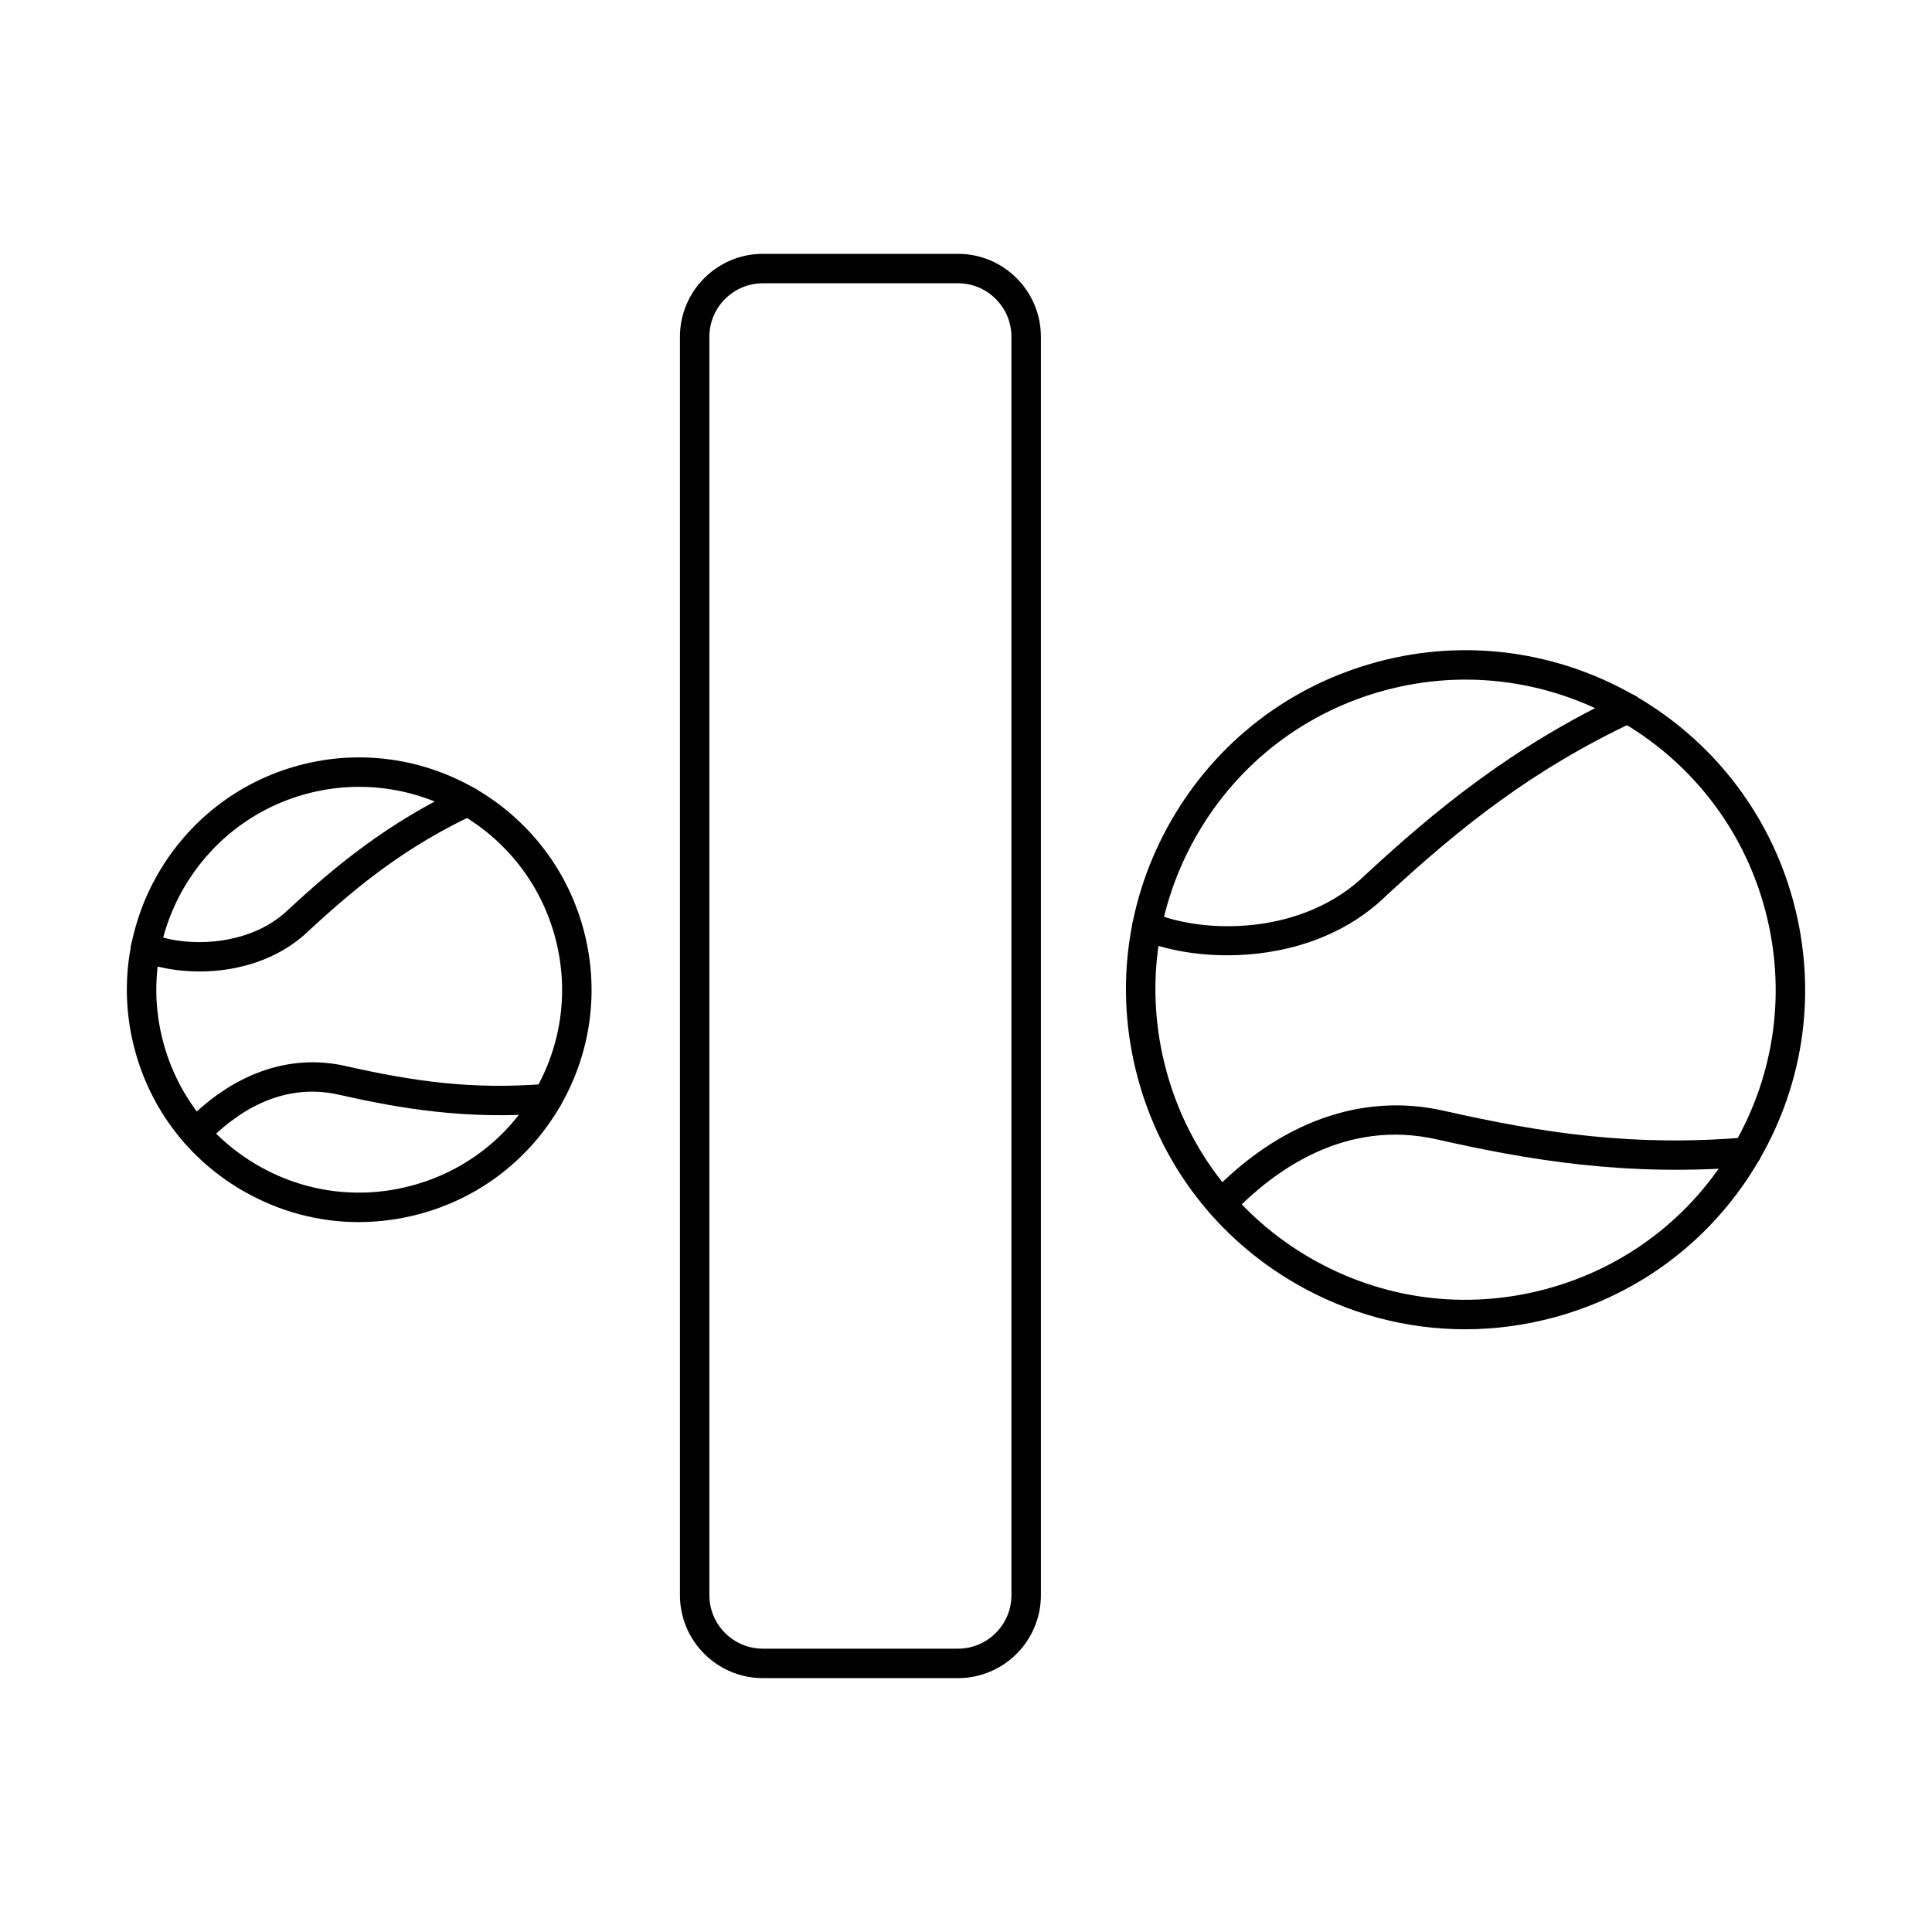
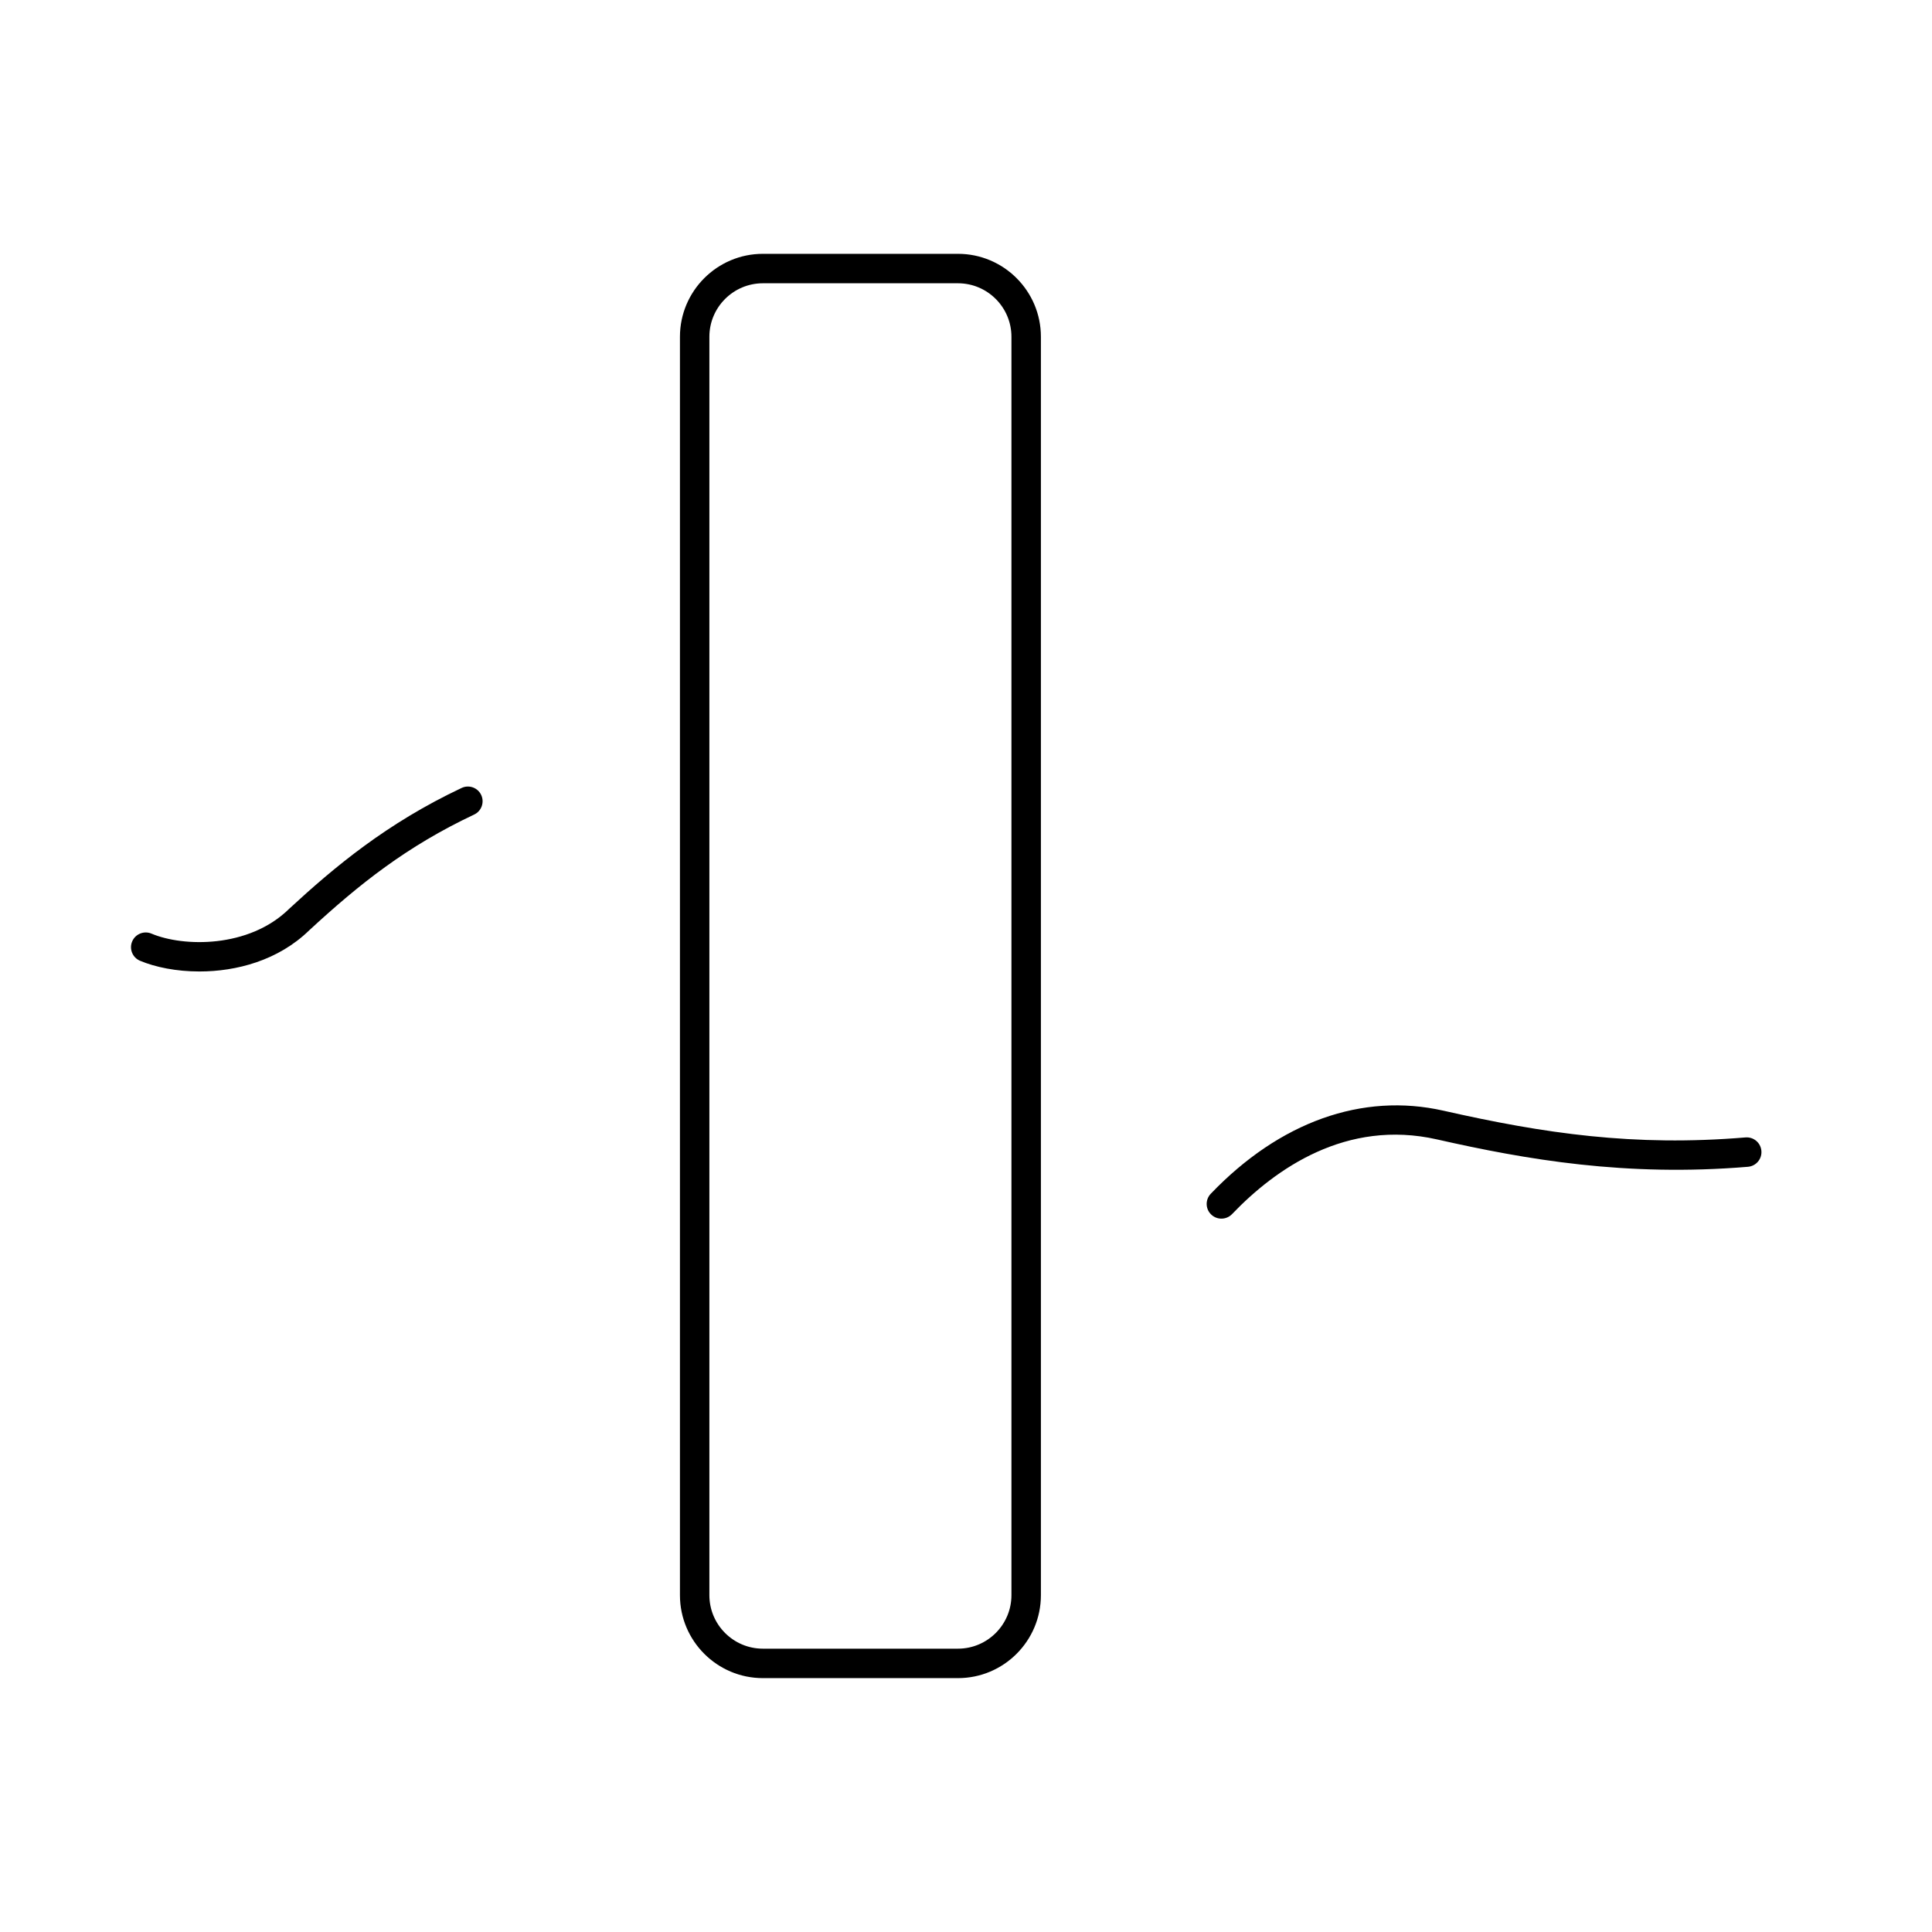
<svg xmlns="http://www.w3.org/2000/svg" fill="#000000" width="800px" height="800px" version="1.1" viewBox="144 144 512 512">
  <g fill-rule="evenodd">
    <path d="m346.17 219.07c-7.812 0-14.176 6.359-14.176 14.172v333.5c0 7.812 6.359 14.172 14.172 14.172h51.703c7.812 0 14.172-6.359 14.172-14.172v-333.5c0-7.812-6.359-14.172-14.172-14.172h-51.703zm51.703 369.65h-51.703c-12.113 0-21.977-9.855-21.977-21.977v-333.5c0-12.109 9.863-21.977 21.977-21.977h51.703c12.121 0 21.977 9.867 21.977 21.977v333.5c0 12.121-9.855 21.977-21.977 21.977z" />
-     <path d="m510.11 323.15 1.008 3.758c-21.195 5.691-38.914 19.285-49.887 38.281-10.973 19.008-13.879 41.148-8.199 62.34 5.68 21.195 19.273 38.914 38.273 49.887 19.012 10.973 41.148 13.887 62.34 8.211 21.203-5.68 38.914-19.273 49.887-38.281 10.973-19 13.891-41.137 8.211-62.34-11.723-43.758-56.855-69.82-100.62-58.094l-1.004-3.758zm22.129 173.12c-15.586 0-30.969-4.086-44.836-12.09-20.805-12.008-35.691-31.414-41.91-54.621-6.219-23.215-3.027-47.457 8.98-68.266 12.02-20.809 31.414-35.691 54.629-41.91 47.914-12.844 97.332 15.699 110.18 63.613 6.219 23.207 3.027 47.445-8.992 68.254-12.008 20.816-31.414 35.703-54.621 41.922-7.75 2.074-15.617 3.098-23.43 3.098z" />
-     <path d="m469.24 397.16c-8.82 0-16.906-1.625-22.789-4.106-1.98-0.844-2.914-3.129-2.074-5.109 0.832-1.992 3.117-2.914 5.109-2.082 13.359 5.641 39.703 6.238 56.438-10.098 0.02-0.02 0.051-0.039 0.07-0.07 17.832-16.48 38.383-33.648 67.738-47.488 1.953-0.914 4.277-0.082 5.191 1.871 0.914 1.949 0.082 4.277-1.871 5.191-26.789 12.641-45.66 27.574-65.723 46.125-11.887 11.57-27.941 15.77-42.09 15.77z" />
    <path d="m467.68 466.95c-0.965 0-1.941-0.355-2.691-1.078-1.566-1.492-1.613-3.961-0.121-5.516 18.246-19.059 40.164-26.883 61.68-22.008 26.66 6.035 50.484 9.551 80.031 7.082 2.156-0.172 4.035 1.422 4.207 3.566 0.184 2.152-1.414 4.035-3.555 4.215-32.348 2.691-58.723-1.898-82.406-7.254-24.027-5.445-42.805 7.762-54.316 19.793-0.773 0.805-1.797 1.199-2.824 1.199z" />
-     <path d="m225.27 354.36c-28.633 7.672-45.68 37.207-38.008 65.836 3.719 13.867 12.609 25.461 25.043 32.633 12.438 7.184 26.926 9.094 40.793 5.375 13.871-3.719 25.461-12.609 32.633-25.043 7.184-12.438 9.094-26.922 5.375-40.793-7.668-28.629-37.207-45.688-65.836-38.008zm13.816 113.51c-10.668 0-21.195-2.805-30.684-8.281-14.242-8.219-24.426-21.488-28.68-37.379-8.789-32.785 10.738-66.598 43.523-75.387 32.785-8.789 66.609 10.738 75.398 43.523 4.258 15.879 2.074 32.473-6.144 46.715-8.23 14.234-21.5 24.426-37.379 28.68-5.305 1.41-10.688 2.125-16.031 2.125z" />
    <path d="m196.85 401.45c-6.098 0-11.676-1.129-15.75-2.844-1.98-0.832-2.914-3.129-2.074-5.109 0.832-1.98 3.129-2.914 5.109-2.082 8.383 3.547 25.746 3.922 36.414-6.492 0.02-0.031 0.051-0.051 0.07-0.07 12.031-11.113 25.887-22.688 45.711-32.035 1.949-0.926 4.277-0.09 5.191 1.859 0.914 1.949 0.082 4.277-1.871 5.191-17.801 8.391-30.348 18.34-43.699 30.672-8.219 8.008-19.324 10.91-29.105 10.91z" />
-     <path d="m195.84 448.21c-0.977 0-1.941-0.355-2.703-1.086-1.555-1.484-1.605-3.953-0.113-5.508 12.547-13.117 27.656-18.48 42.531-15.117 17.75 4.023 33.598 6.359 53.227 4.727 2.156-0.172 4.035 1.422 4.215 3.566 0.184 2.144-1.41 4.035-3.566 4.215-21.832 1.82-39.625-1.281-55.598-4.898-15.512-3.504-27.695 5.078-35.184 12.902-0.762 0.793-1.789 1.199-2.812 1.199z" />
+     <path d="m195.84 448.21z" />
  </g>
</svg>